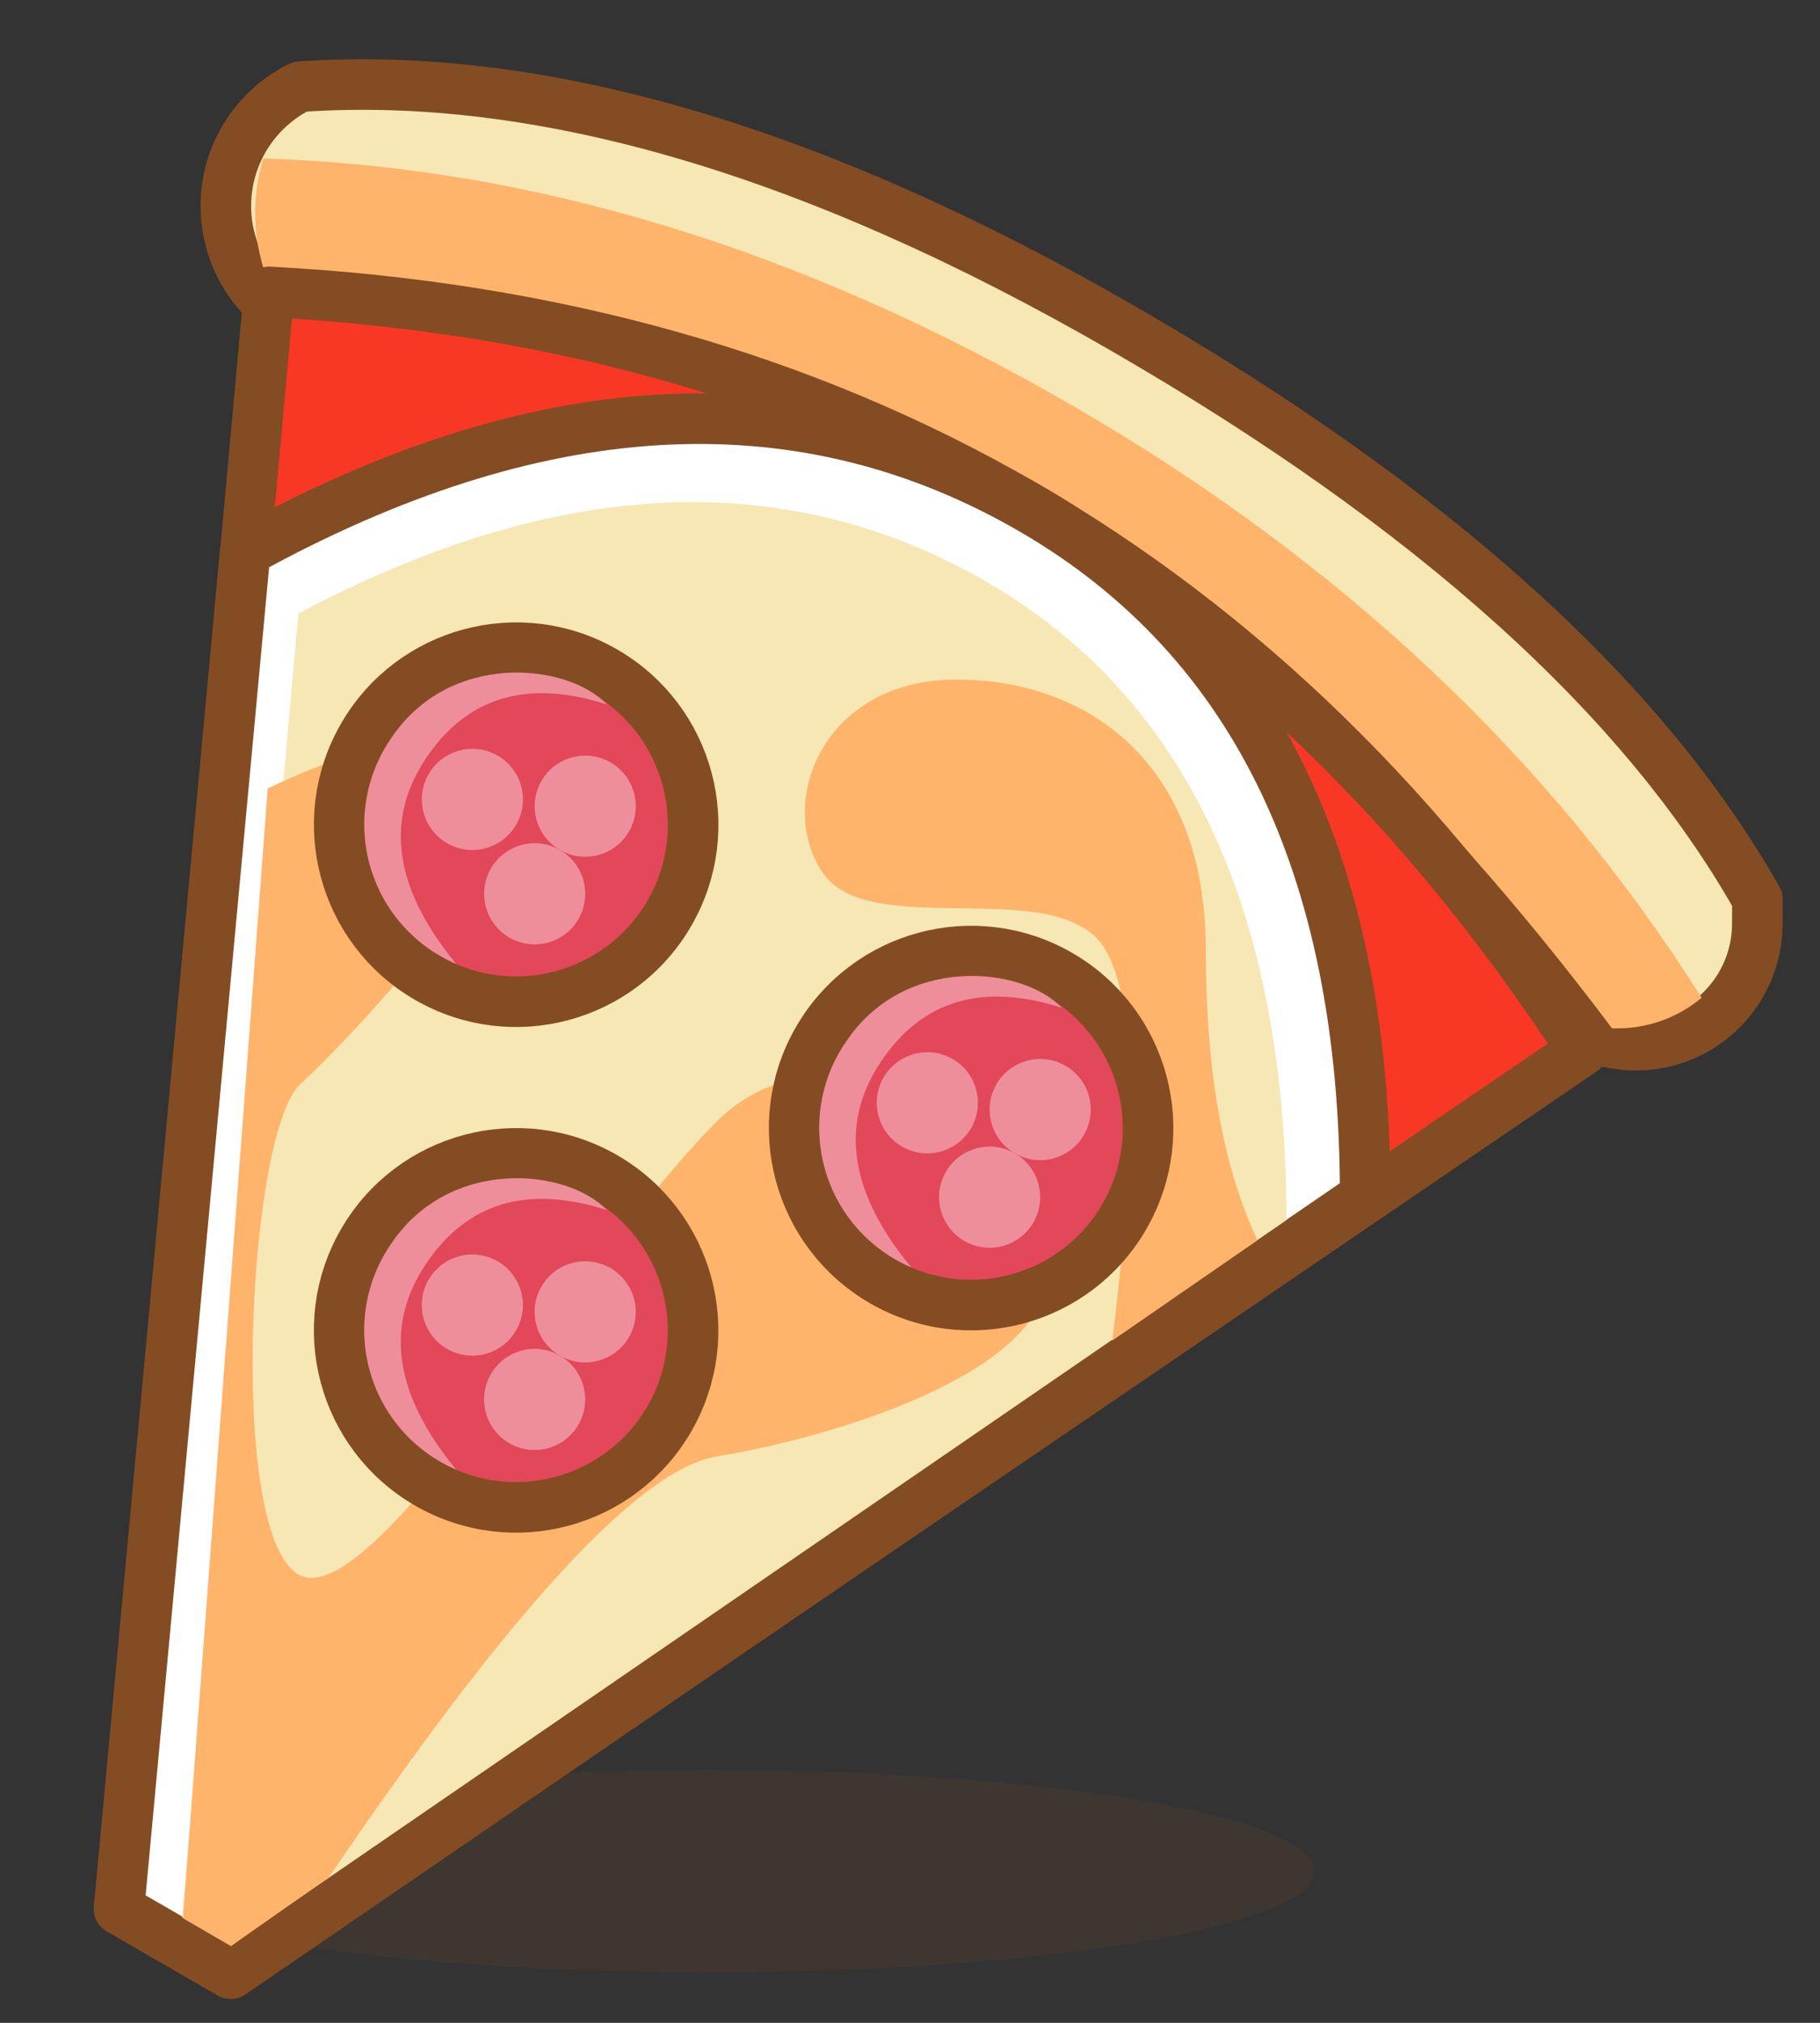
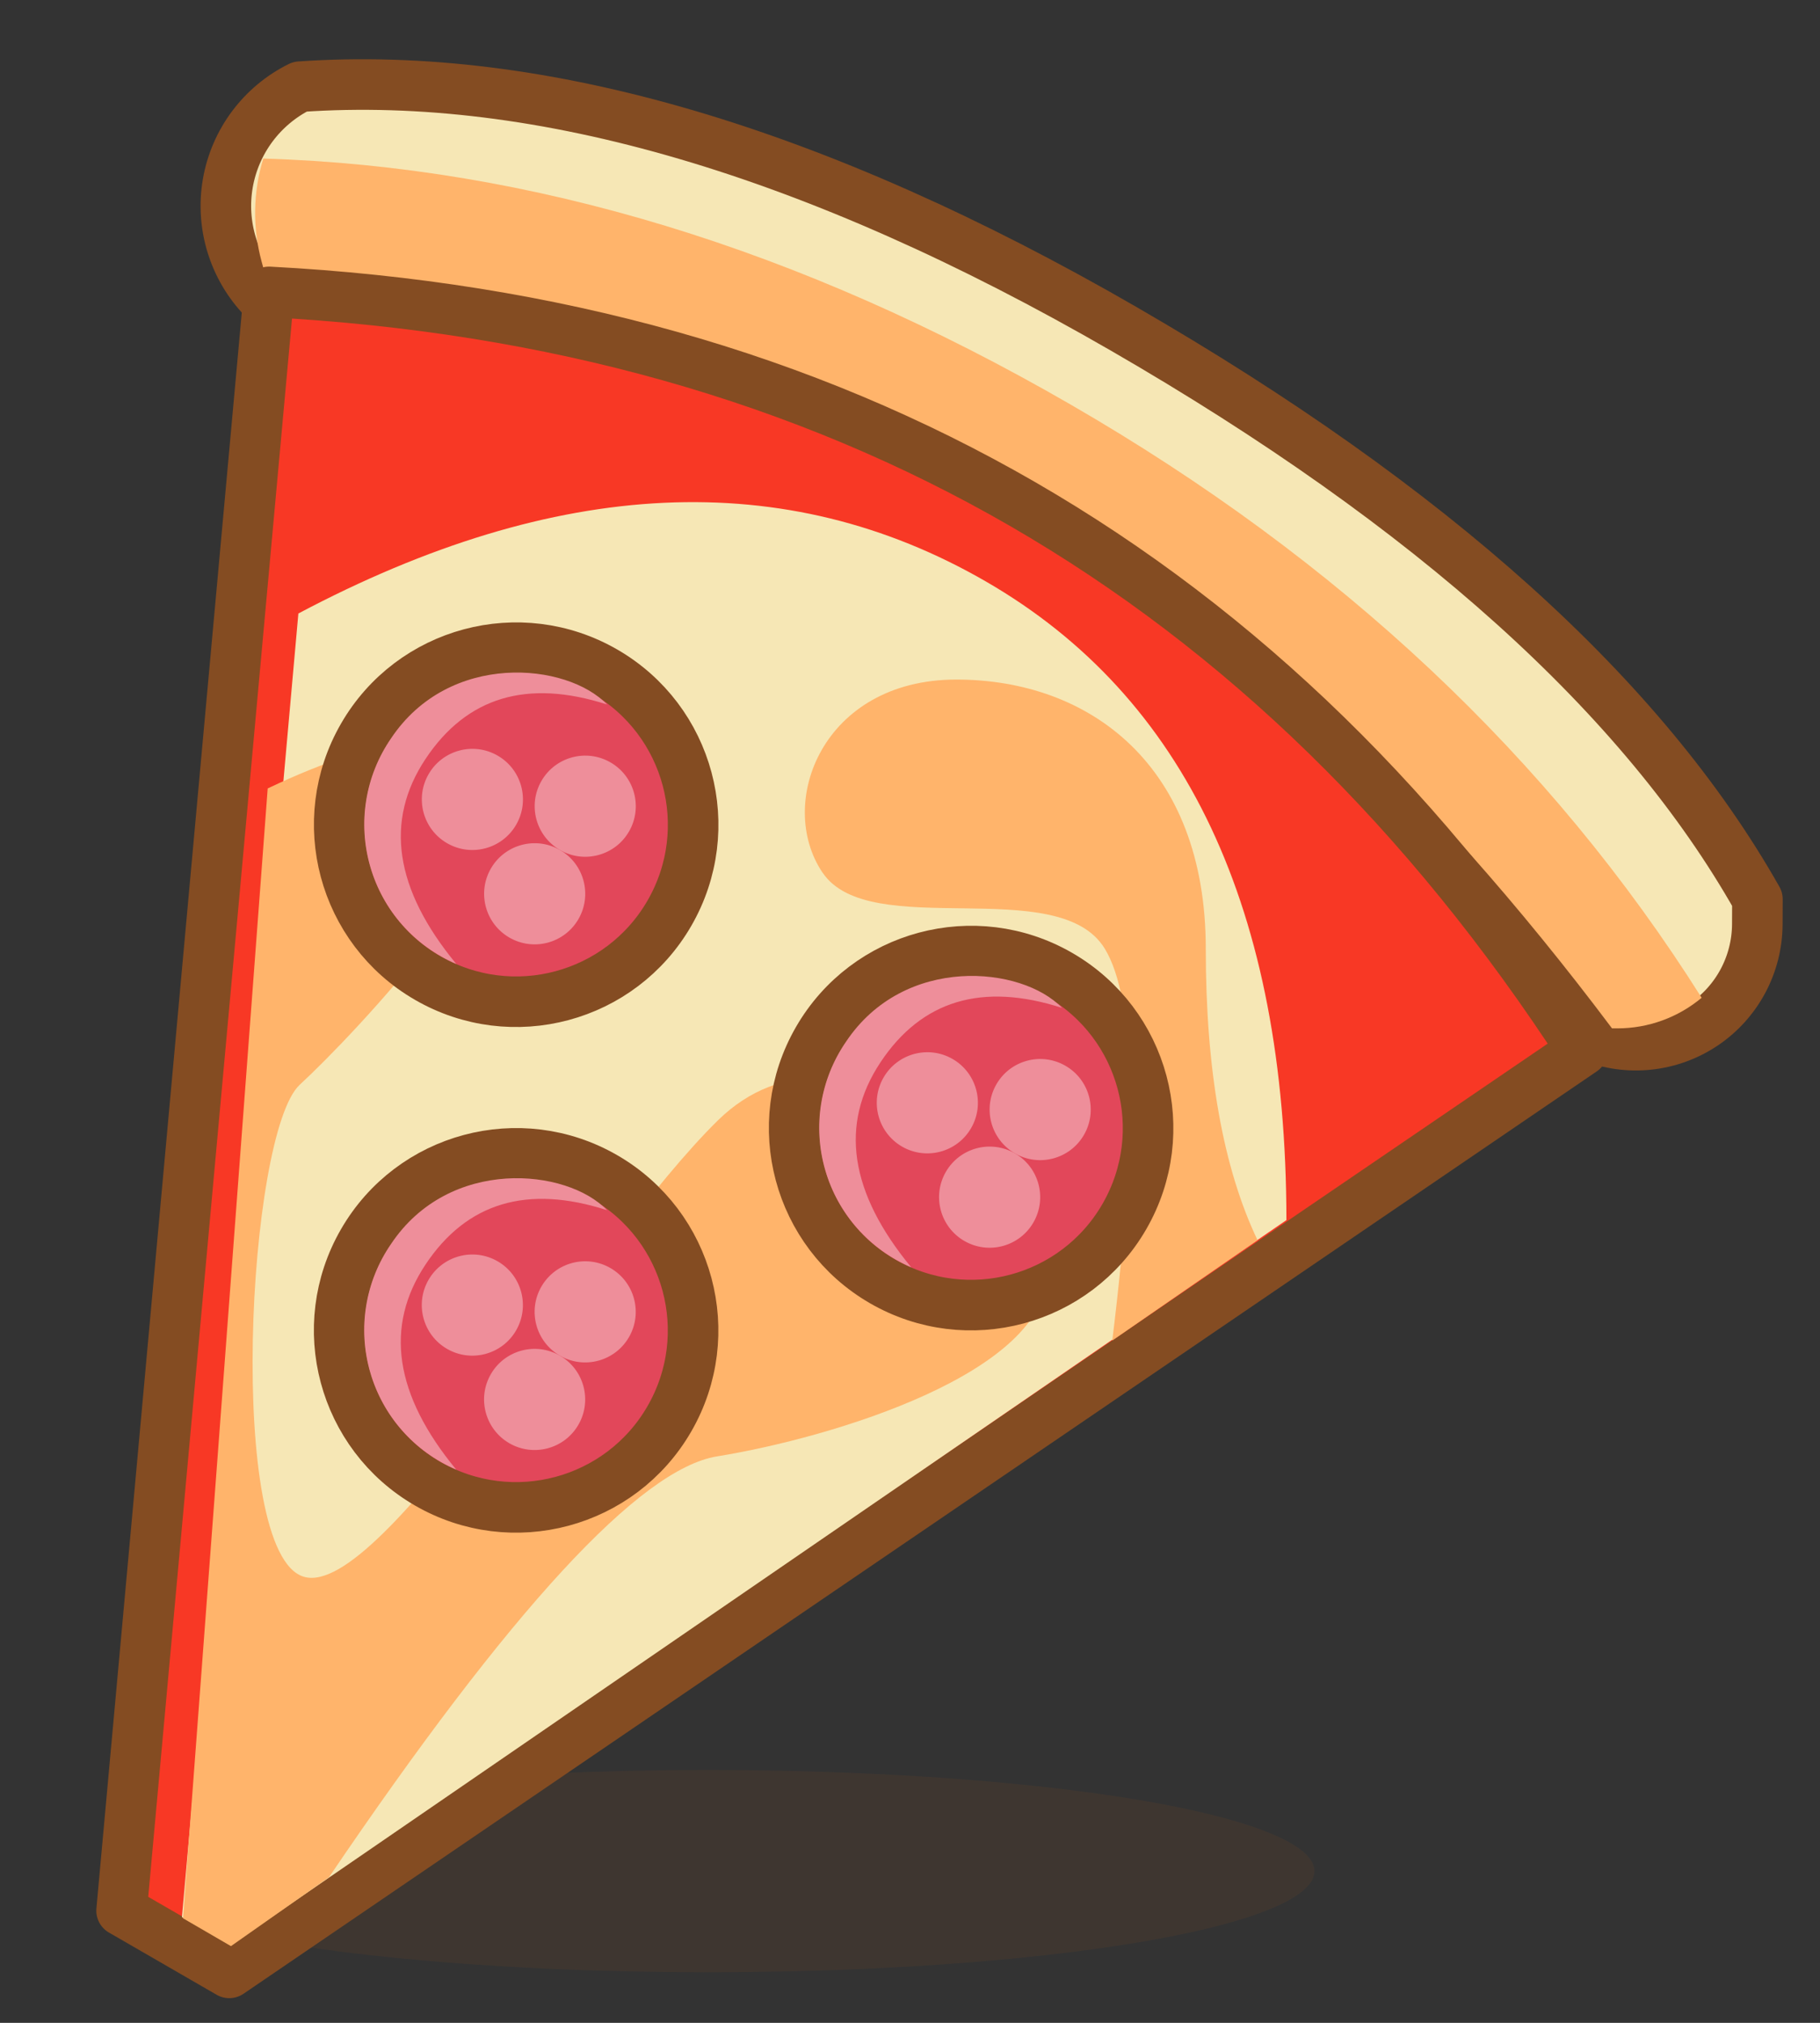
<svg xmlns="http://www.w3.org/2000/svg" width="36px" height="40px" viewBox="0 0 36 40" version="1.1">
  <rect x="0" y="0" width="36" height="40" fill="#333333" stroke="none" />
  <title>Path</title>
  <desc>Created with Sketch.</desc>
  <g id="Page-1" stroke="none" stroke-width="1" fill="none" fill-rule="evenodd">
    <g id="pizza" transform="translate(-7, 0)">
      <polygon id="Path" points="7 0 43 0 43 40 7 40" />
      <ellipse id="Oval" fill-opacity="0.15" fill="#844C22" fill-rule="nonzero" cx="21" cy="37" rx="12" ry="2" />
      <path d="M12.933,1.714 C17.696,1.384 23.126,2.98 29.223,6.5 C35.319,10.02 39.499,13.78 41.762,17.781 L41.76,18.277 C41.756,19.073 41.359,19.815 40.699,20.259 C40.039,20.703 39.201,20.791 38.463,20.495 C35.686,16.198 31.939,12.687 27.223,9.965 C22.506,7.241 17.509,5.895 12.233,5.928 L12.208,5.903 C11.624,5.299 11.363,4.452 11.506,3.624 C11.65,2.796 12.18,2.087 12.933,1.714 Z" id="Path" stroke="#844C22" fill="#F6E7B5" fill-rule="nonzero" stroke-linecap="round" stroke-linejoin="round" />
      <path d="M12.208,3.135 C17.514,3.295 22.835,4.915 28.169,7.995 C33.504,11.075 37.667,14.987 40.659,19.73 C40.192,20.121 39.602,20.335 38.993,20.335 L38.886,20.335 C35.198,15.425 31.291,11.777 27.164,9.395 C23.037,7.012 18.052,5.645 12.208,5.295 L12.174,5.17 C11.993,4.502 12.005,3.797 12.208,3.135 L12.208,3.135 Z" id="Path" fill="#FFB46B" fill-rule="nonzero" />
-       <path d="M9.405,37.782 L12.322,5.772 C17.925,6.067 22.892,7.464 27.222,9.964 C31.552,12.464 35.246,16.067 38.302,20.773 L11.535,39.012 L9.406,37.782 L9.405,37.782 Z" id="Path" stroke="#844C22" fill="#F83825" fill-rule="nonzero" stroke-linecap="round" stroke-linejoin="round" />
-       <path d="M9.353,37.752 L11.85,10.905 C17.576,7.752 22.7,7.438 27.221,9.965 C31.743,12.49 34.004,17.055 34.004,23.66 L11.567,39.03 L9.353,37.752 Z" id="Path" stroke="#844C22" fill="#FFFFFF" fill-rule="nonzero" stroke-linecap="round" stroke-linejoin="round" />
+       <path d="M9.405,37.782 L12.322,5.772 C17.925,6.067 22.892,7.464 27.222,9.964 C31.552,12.464 35.246,16.067 38.302,20.773 L11.535,39.012 L9.406,37.782 L9.405,37.782 " id="Path" stroke="#844C22" fill="#F83825" fill-rule="nonzero" stroke-linecap="round" stroke-linejoin="round" />
      <g id="Group" transform="translate(18.723, 24.685) rotate(-150) translate(-18.723, -24.685) translate(6.723, 8.685)" fill-rule="nonzero">
        <path d="M12.423,0.484 L23.318,23.961 C20.248,28.86 16.428,31.309 11.858,31.309 C7.288,31.309 3.467,28.654 0.395,23.345 L11.308,0.495 L12.423,0.485 L12.423,0.484 Z" id="b" fill="#F6E7B5" />
        <path d="M12.395,0.476 L11.297,0.473 L10.299,2.622 C9.837,9.009 9.009,12.692 7.812,13.668 C6.017,15.132 2.982,18.368 3.979,20.08 C4.976,21.79 10.174,22.82 11.119,19.433 C12.063,16.046 12.132,7.889 13.702,7.519 C15.273,7.149 19.055,14.559 18.635,15.905 C18.215,17.251 16.892,22.667 18.422,23.232 C19.442,23.608 20.672,22.752 22.114,20.662 L12.394,0.476 L12.395,0.476 Z" id="Path" fill="#FFB46B" />
        <path d="M11.774,24.706 C13.27,25.433 13.684,28.015 11.394,29.337 C9.104,30.659 6.271,30.331 4.461,27.197 C3.254,25.107 1.997,23.613 0.691,22.715 L2.187,19.56 C3.827,23.424 5.162,25.637 6.191,26.197 C7.734,27.039 10.278,23.98 11.774,24.707 L11.774,24.706 Z" id="Path" fill="#FFB46B" />
      </g>
      <g id="Group" transform="translate(17.21, 16.308) rotate(-150) translate(-17.21, -16.308) translate(13.71, 12.808)" fill-rule="nonzero">
        <g>
          <circle id="Oval" stroke="#844C22" fill="#E2475A" cx="3.5" cy="3.5" r="3.5" />
          <path d="M3.133,6.457 C4.23,6.781 6.363,5.815 6.497,3.741 C6.569,2.844 6.234,1.962 5.585,1.339 C4.937,0.715 4.042,0.416 3.149,0.523 C4.945,1.193 5.796,2.263 5.703,3.731 C5.61,5.199 4.753,6.108 3.133,6.457 Z" id="Path" fill="#EE8E9A" />
        </g>
        <circle id="Oval" fill="#EE8E9A" cx="2.5" cy="2.5" r="1" />
        <circle id="Oval" fill="#EE8E9A" cx="4.5" cy="3.5" r="1" />
        <circle id="Oval" fill="#EE8E9A" cx="2.5" cy="4.5" r="1" />
      </g>
      <g id="Group" transform="translate(17.209, 26.307) rotate(-150) translate(-17.209, -26.307) translate(13.709, 22.807)" fill-rule="nonzero">
        <g>
          <circle id="Oval" stroke="#844C22" fill="#E2475A" cx="3.5" cy="3.5" r="3.5" />
          <path d="M3.133,6.457 C4.23,6.781 6.363,5.815 6.497,3.741 C6.569,2.844 6.234,1.962 5.585,1.339 C4.937,0.715 4.042,0.416 3.149,0.523 C4.945,1.193 5.796,2.263 5.703,3.731 C5.61,5.199 4.753,6.108 3.133,6.457 Z" id="Path" fill="#EE8E9A" />
        </g>
        <circle id="Oval" fill="#EE8E9A" cx="2.5" cy="2.5" r="1" />
        <circle id="Oval" fill="#EE8E9A" cx="4.5" cy="3.5" r="1" />
        <circle id="Oval" fill="#EE8E9A" cx="2.5" cy="4.5" r="1" />
      </g>
      <g id="Group" transform="translate(26.209, 22.307) rotate(-150) translate(-26.209, -22.307) translate(22.709, 18.807)" fill-rule="nonzero">
        <g>
          <circle id="Oval" stroke="#844C22" fill="#E2475A" cx="3.5" cy="3.5" r="3.5" />
          <path d="M3.133,6.457 C4.23,6.781 6.363,5.815 6.497,3.741 C6.569,2.844 6.234,1.962 5.585,1.339 C4.937,0.715 4.042,0.416 3.149,0.523 C4.945,1.193 5.796,2.263 5.703,3.731 C5.61,5.199 4.753,6.108 3.133,6.457 Z" id="Path" fill="#EE8E9A" />
        </g>
        <circle id="Oval" fill="#EE8E9A" cx="2.5" cy="2.5" r="1" />
        <circle id="Oval" fill="#EE8E9A" cx="4.5" cy="3.5" r="1" />
        <circle id="Oval" fill="#EE8E9A" cx="2.5" cy="4.5" r="1" />
      </g>
    </g>
  </g>
</svg>